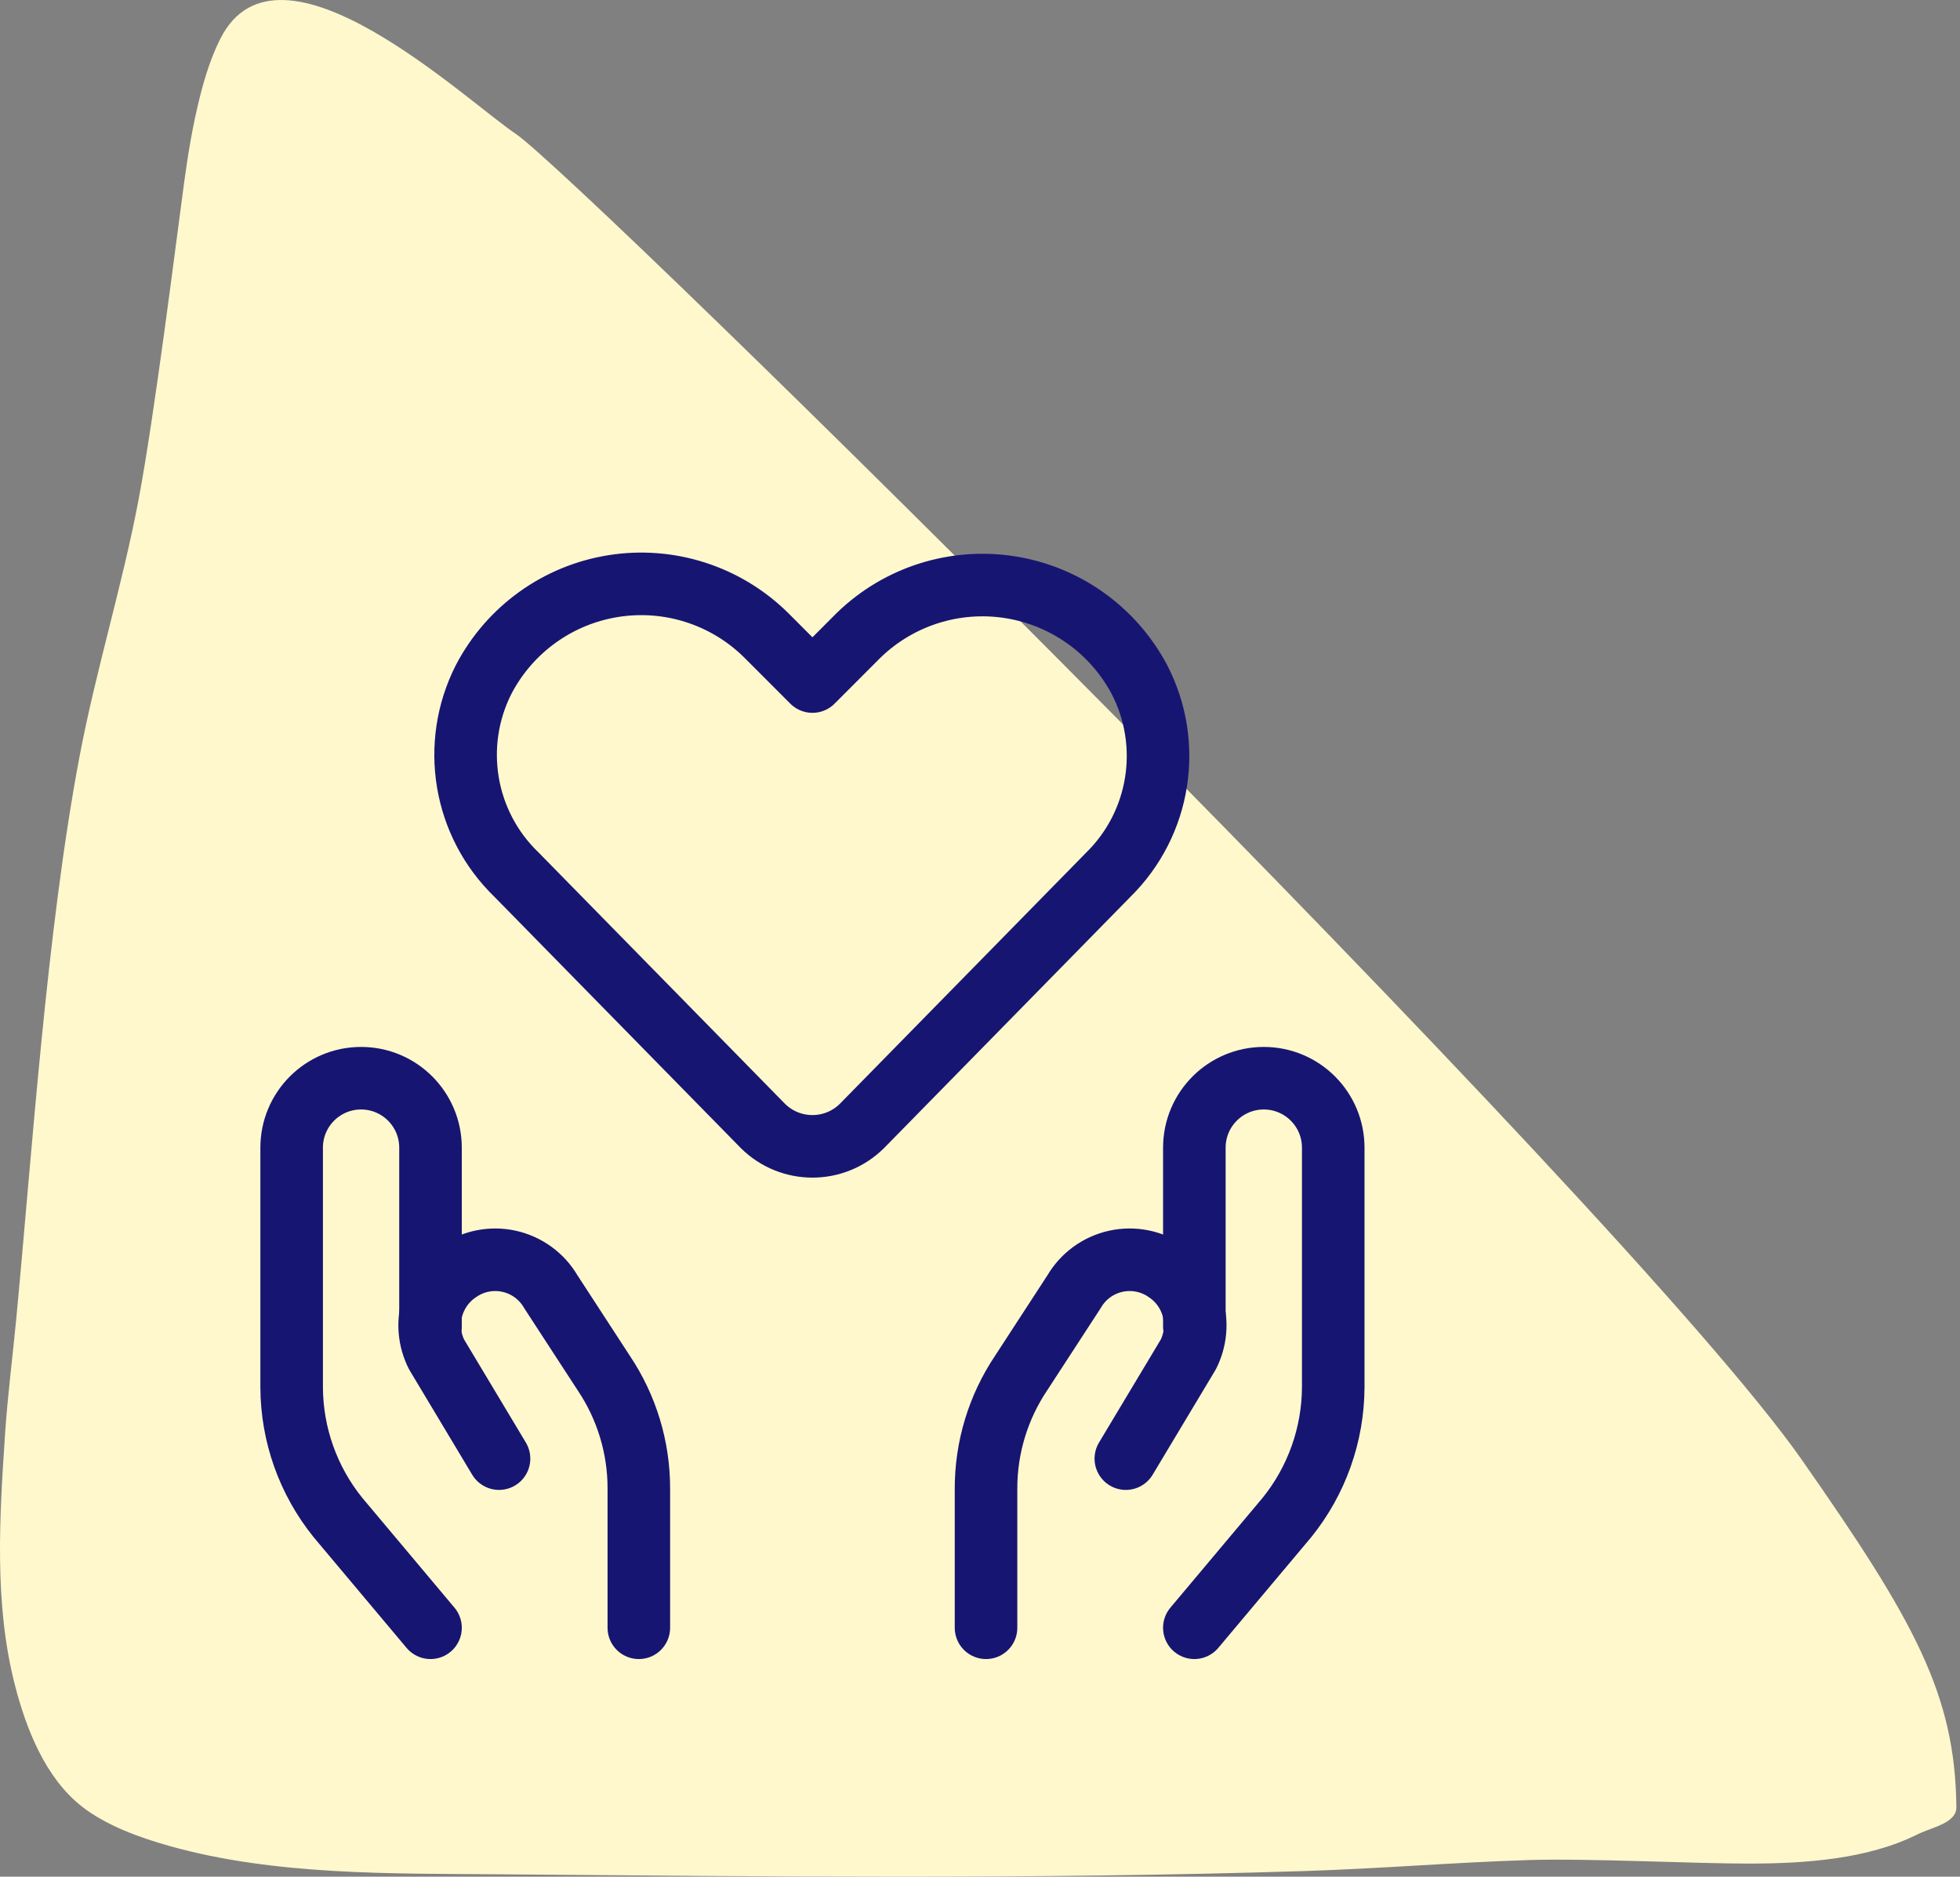
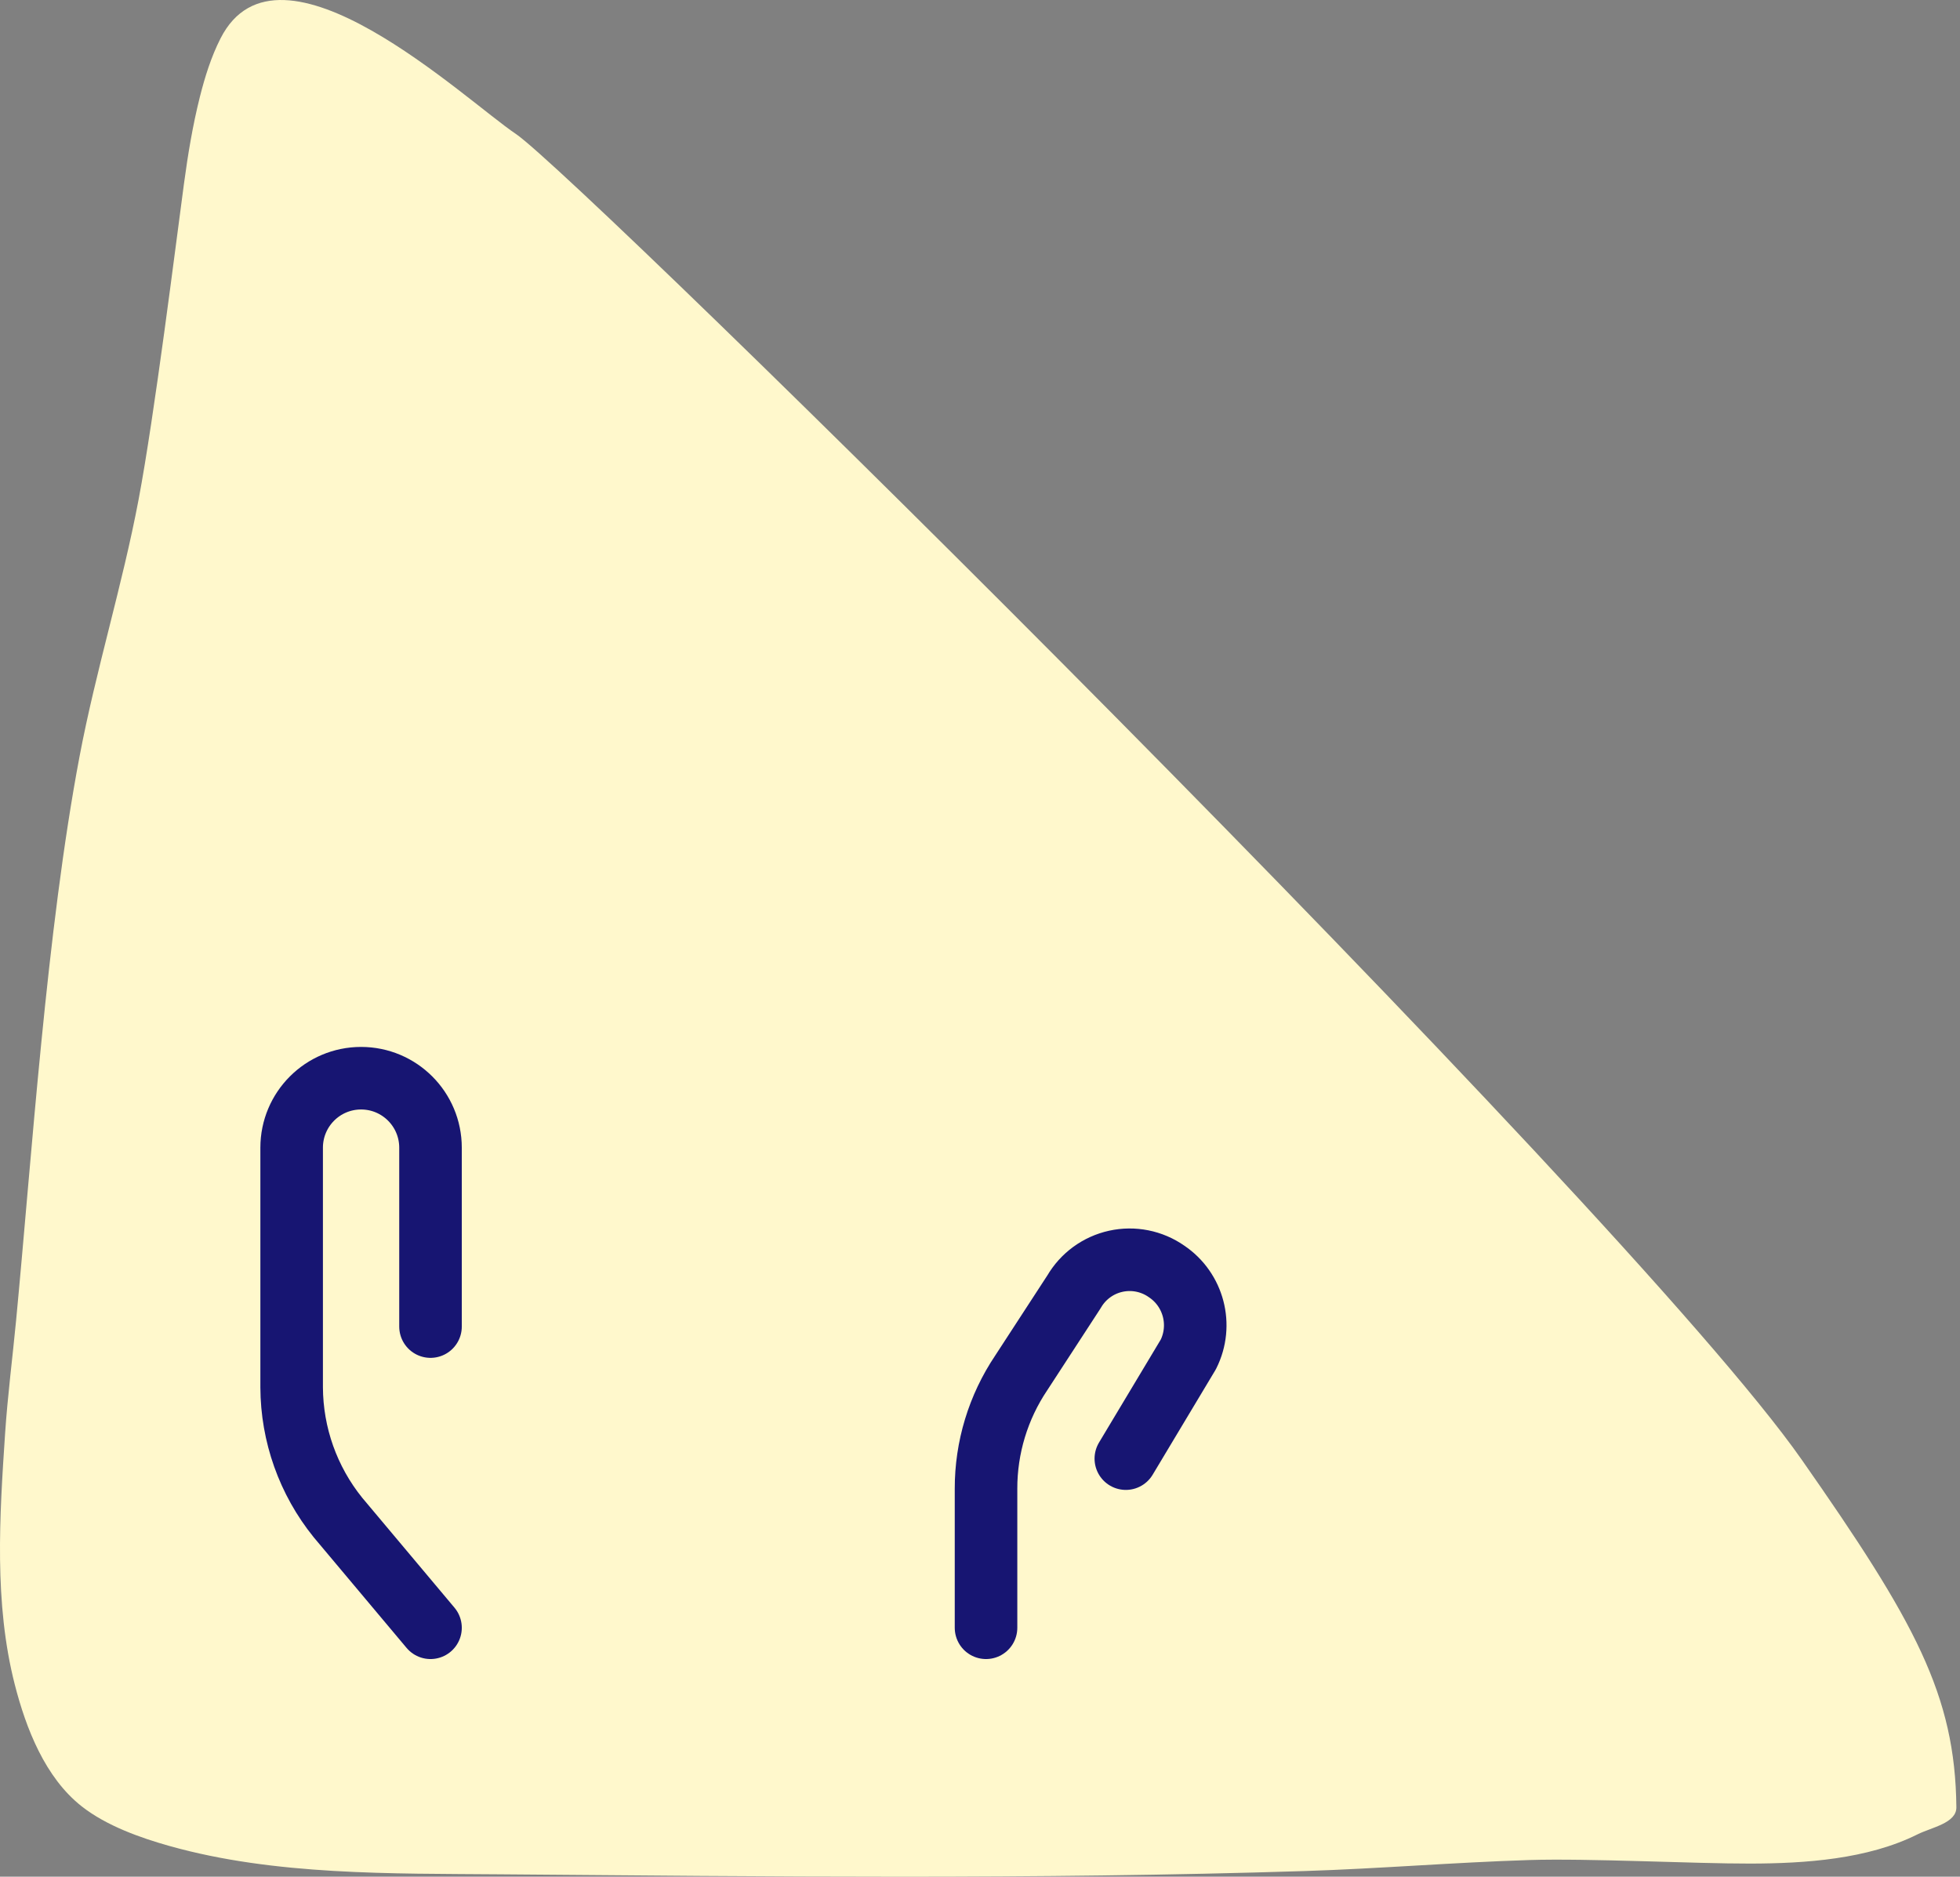
<svg xmlns="http://www.w3.org/2000/svg" width="94px" height="90px" viewBox="0 0 94 90" version="1.1">
  <rect x="0" y="0" width="94" height="90" fill="#808080" stroke="none" />
  <title>Passion for people</title>
  <g id="All-pages" stroke="none" stroke-width="1" fill="none" fill-rule="evenodd">
    <g id="Career-page" transform="translate(-241, -2837)">
      <g id="Passion-for-people" transform="translate(241, 2837)">
        <g id="Group-Copy-6" transform="translate(0, 0)" fill="#FFF8CC">
          <path d="M8.823,8.811 C8.434,11.693 7.414,19.9 6.647,23.956 C5.864,28.097 4.599,32.136 3.815,36.277 C2.232,44.642 1.527,55.431 0.772,63.324 C0.599,65.133 0.365,66.937 0.244,68.751 C-0.02,72.713 -0.291,76.883 0.71,80.79 C1.247,82.886 2.162,85.247 3.919,86.627 C5.112,87.564 6.75,88.14 8.132,88.528 C13.187,89.948 18.797,89.843 23.949,89.886 C36.807,89.992 49.702,90.137 62.558,89.729 C66.153,89.615 69.741,89.314 73.336,89.201 C76.161,89.112 81.282,89.377 83.95,89.371 C86.569,89.365 89.565,89.166 91.961,87.97 C92.638,87.632 93.834,87.433 93.826,86.671 C93.771,81.275 91.842,77.766 86.409,70.002 C77.833,57.748 27.8,8.473 24.736,6.42 C22.332,4.81 13.387,-3.673 10.578,1.839 C10.128,2.722 9.829,3.683 9.586,4.645 C9.242,6.014 9.011,7.412 8.823,8.811 Z" id="Path" />
        </g>
        <g id="Group" transform="translate(13.987, 28)" stroke="#171572" stroke-linecap="round" stroke-linejoin="round" stroke-width="3">
-           <path d="M27.352,25.996 C26.037,27.301 23.917,27.301 22.601,25.996 L10.79,13.951 C8.257,11.515 7.617,7.706 9.214,4.573 L9.214,4.573 C10.468,2.177 12.783,0.518 15.454,0.102 C18.124,-0.315 20.834,0.561 22.757,2.462 L24.977,4.685 L27.197,2.462 C29.12,0.598 31.805,-0.255 34.45,0.16 C37.095,0.575 39.391,2.21 40.651,4.573 L40.651,4.573 C42.27,7.687 41.666,11.493 39.164,13.951 L27.352,25.996 Z" id="Path" />
          <path d="M6.66,50.062 L2.22,44.773 C0.792,43.005 0.009,40.803 -4.92975996e-16,38.529 L-4.92975996e-16,27.04 C-4.92975996e-16,25.199 1.491,23.707 3.33,23.707 L3.33,23.707 C5.169,23.707 6.66,25.199 6.66,27.04 L6.66,35.618" id="Path" />
-           <path d="M16.651,50.062 L16.651,43.396 C16.656,41.417 16.068,39.482 14.964,37.84 L12.433,33.951 C11.999,33.203 11.271,32.672 10.427,32.486 C9.583,32.3 8.7,32.477 7.993,32.973 L7.993,32.973 C6.694,33.847 6.247,35.551 6.949,36.951 L9.946,41.951" id="Path" />
-           <path d="M43.293,50.062 L47.734,44.773 C49.161,43.005 49.944,40.803 49.954,38.529 L49.954,27.04 C49.954,25.199 48.463,23.707 46.623,23.707 L46.623,23.707 C44.784,23.707 43.293,25.199 43.293,27.04 L43.293,35.618" id="Path" />
          <path d="M33.302,50.062 L33.302,43.396 C33.298,41.417 33.886,39.482 34.99,37.84 L37.521,33.951 C37.955,33.203 38.682,32.672 39.526,32.486 C40.37,32.3 41.254,32.477 41.961,32.973 L41.961,32.973 C43.26,33.847 43.707,35.551 43.005,36.951 L40.007,41.951" id="Path" />
        </g>
      </g>
    </g>
  </g>
</svg>